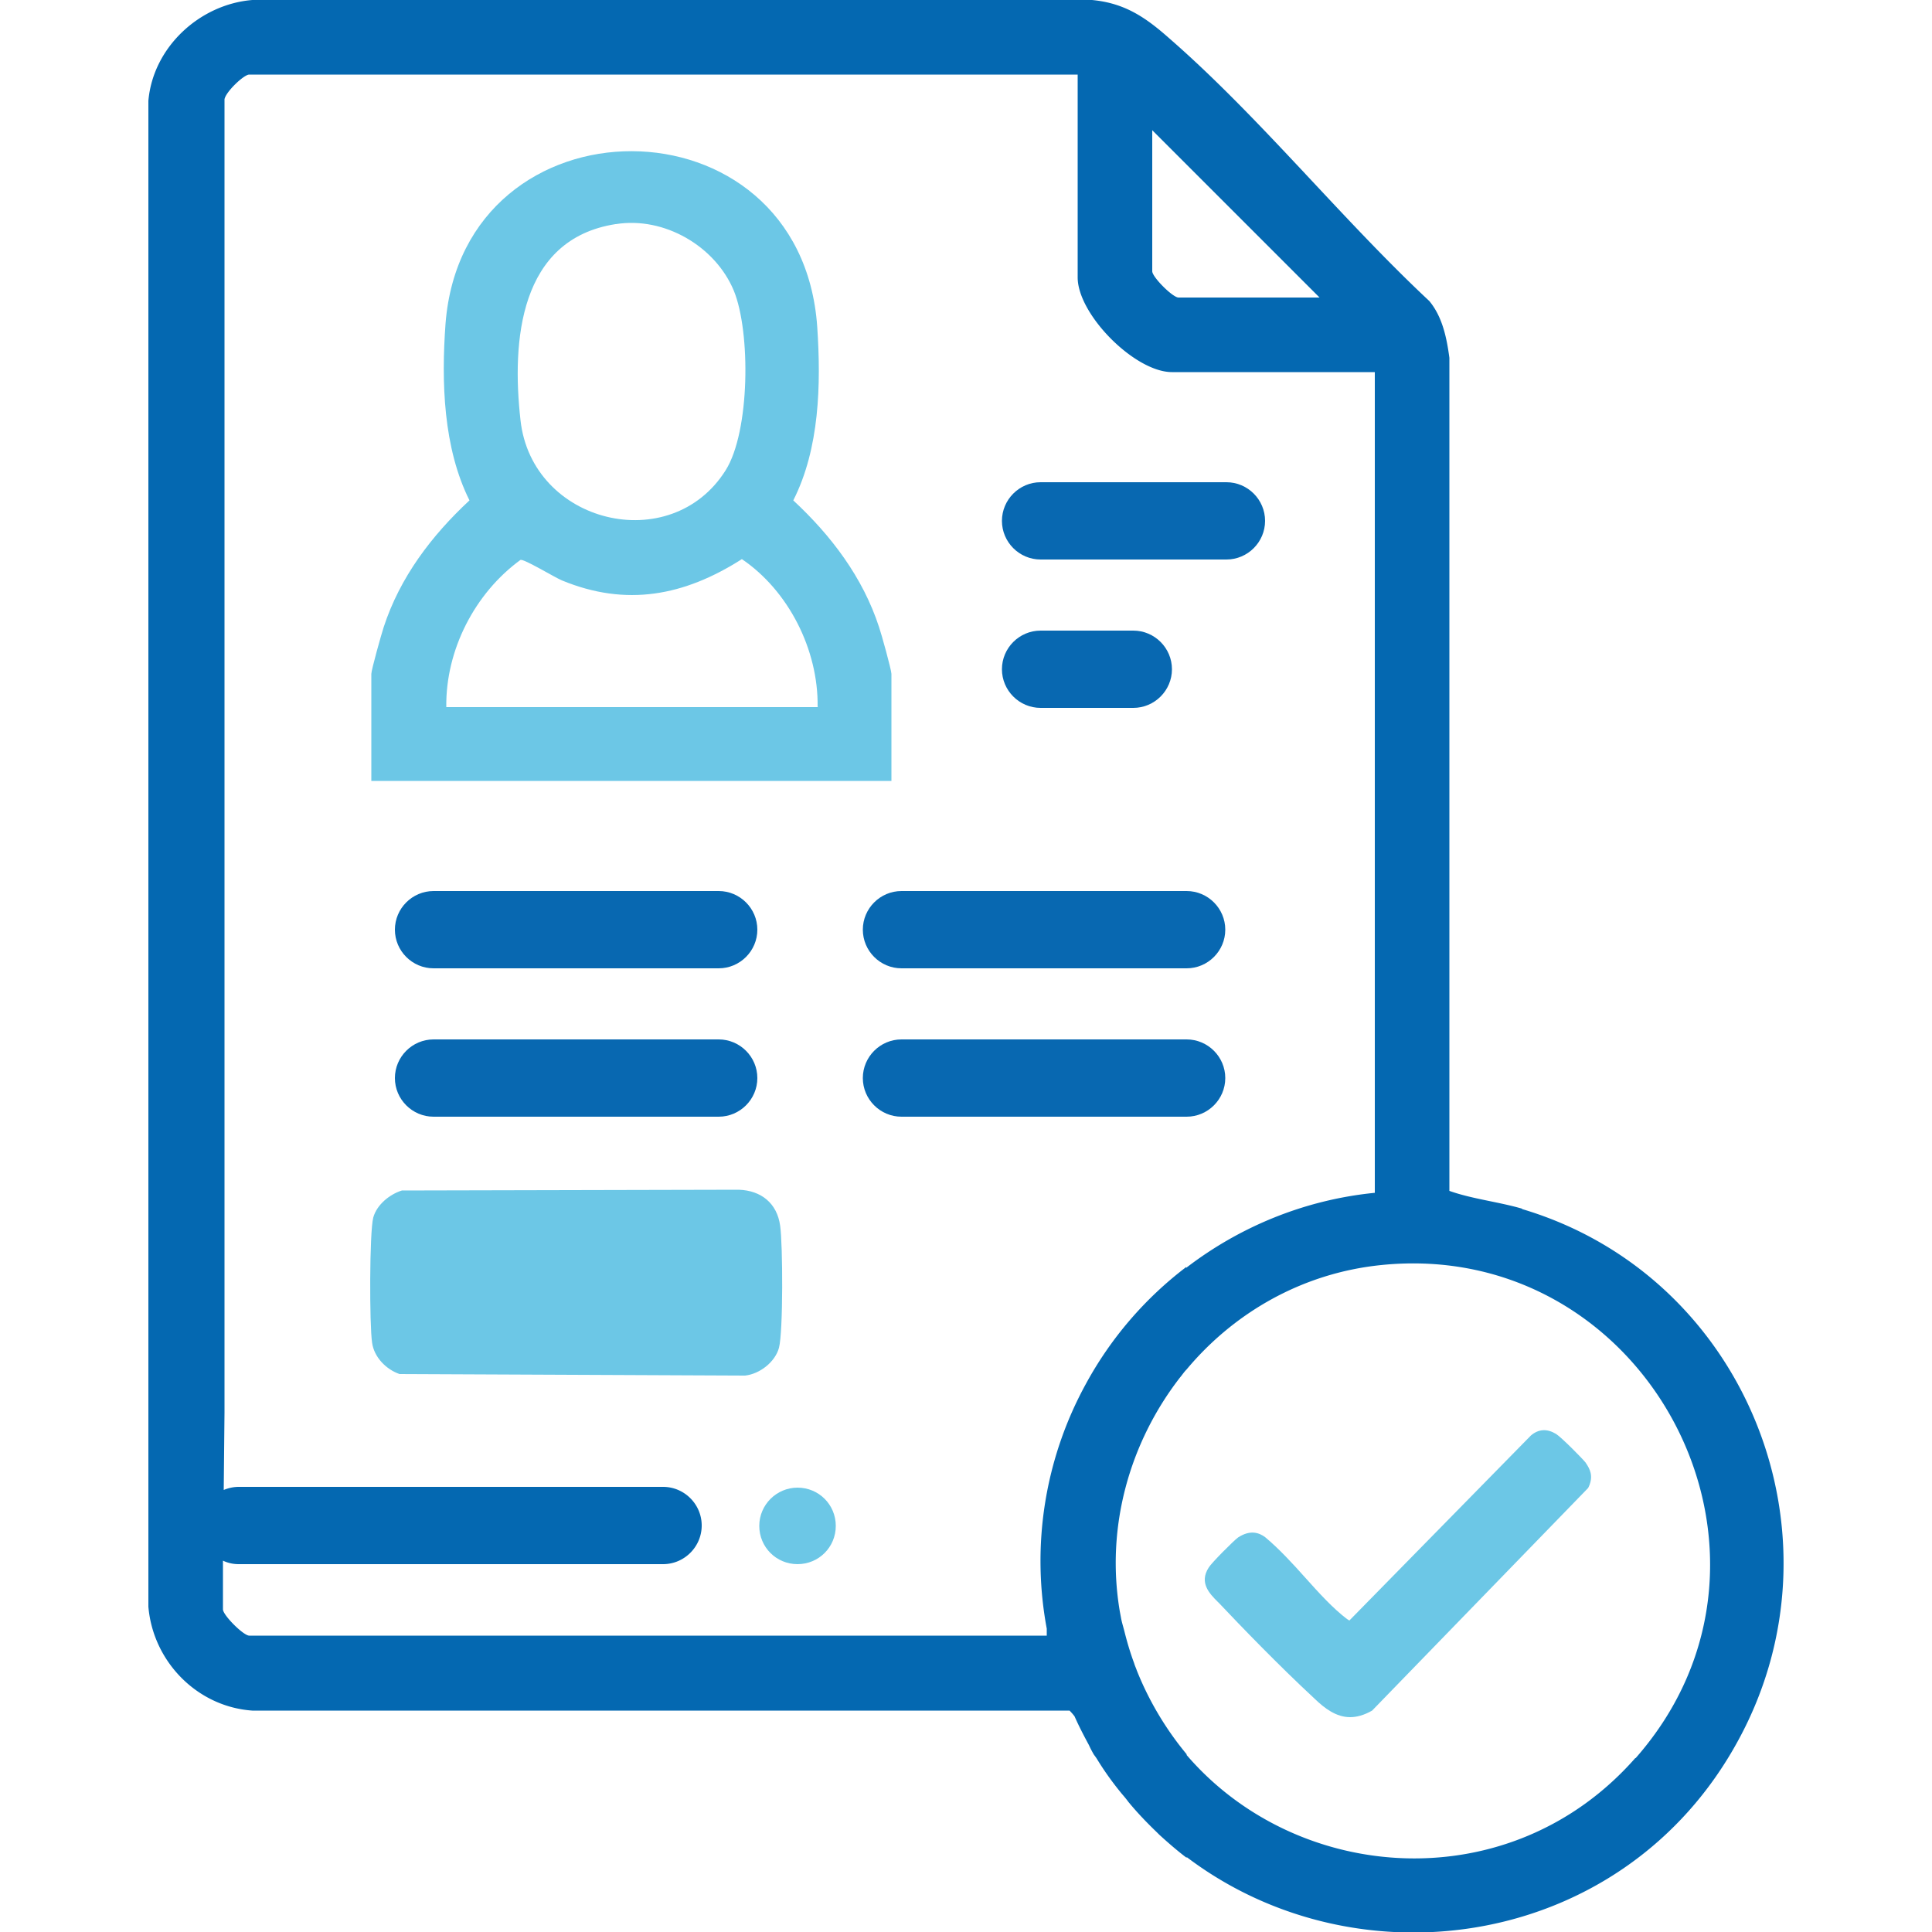
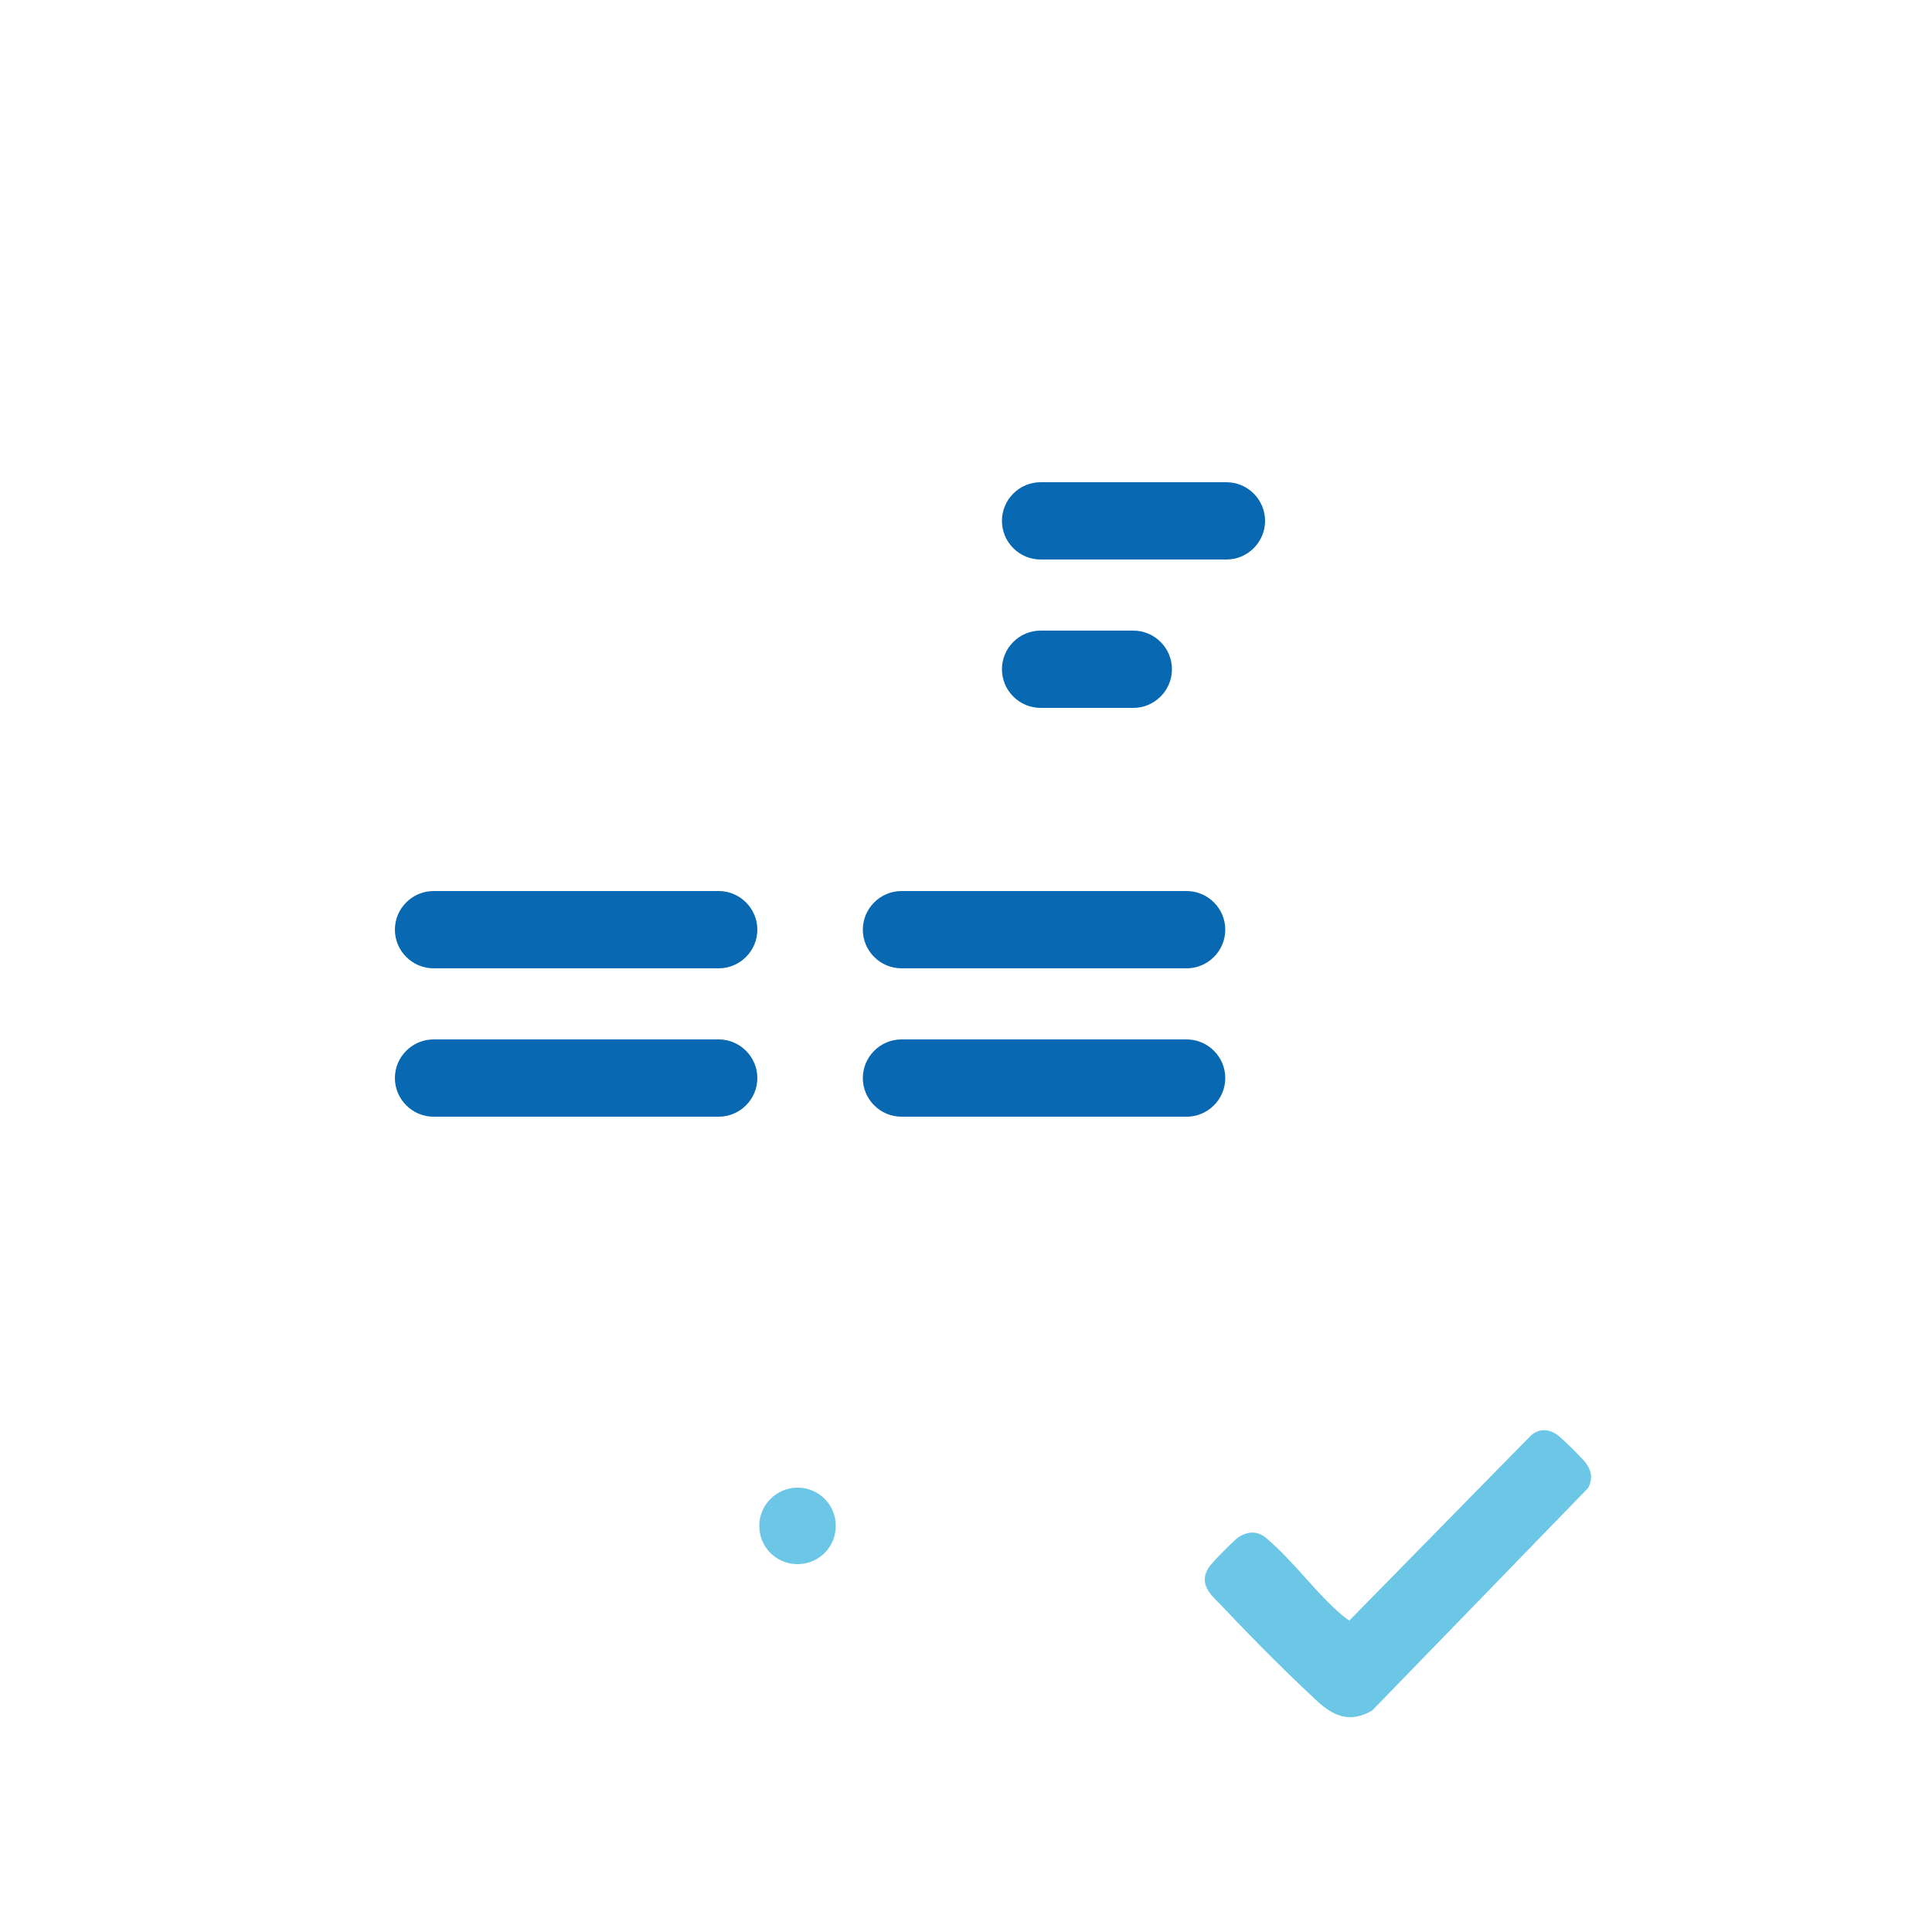
<svg xmlns="http://www.w3.org/2000/svg" id="Layer_1" data-name="Layer 1" viewBox="0 0 50 50">
  <defs>
    <style>.cls-1{fill:#0868b1}.cls-3{fill:#6cc7e6}</style>
  </defs>
-   <path class="cls-3" d="M23.08 20.21H9.61v-2.77c0-.1.26-1.03.32-1.21.42-1.29 1.24-2.37 2.22-3.28-.68-1.36-.73-3.07-.62-4.57.46-5.96 9.2-5.98 9.62.08.1 1.49.06 3.15-.62 4.49.98.91 1.8 1.99 2.22 3.28.06.17.32 1.11.32 1.21v2.77ZM15.93 5.8c-2.49.39-2.69 3.02-2.46 5.07.29 2.68 3.89 3.56 5.31 1.3.63-1 .65-3.58.21-4.65-.48-1.15-1.8-1.92-3.05-1.72Zm5.23 12.49c.02-1.47-.75-3-1.96-3.82-1.49.95-2.99 1.24-4.66.55-.19-.08-.98-.56-1.07-.53-1.18.86-1.94 2.33-1.92 3.81h9.62ZM10.4 30.81l8.72-.02c.58.02.99.35 1.07.93.07.48.08 2.74-.03 3.16-.1.37-.5.68-.88.72l-8.94-.04c-.35-.12-.66-.44-.71-.81-.07-.45-.07-2.86.03-3.24.09-.33.42-.6.74-.7Z" />
  <path class="cls-1" d="M31.74 14.48h-4.81c-.55 0-1-.45-1-1s.45-1 1-1h4.81c.55 0 1 .45 1 1s-.45 1-1 1ZM30.71 25.06h-7.38c-.55 0-1-.45-1-1s.45-1 1-1h7.38c.55 0 1 .45 1 1s-.45 1-1 1ZM30.71 28.9h-7.38c-.55 0-1-.45-1-1s.45-1 1-1h7.38c.55 0 1 .45 1 1s-.45 1-1 1ZM18.6 25.06h-7.38c-.55 0-1-.45-1-1s.45-1 1-1h7.38c.55 0 1 .45 1 1s-.45 1-1 1ZM18.6 28.9h-7.38c-.55 0-1-.45-1-1s.45-1 1-1h7.38c.55 0 1 .45 1 1s-.45 1-1 1ZM29.33 18.32h-2.4c-.55 0-1-.45-1-1s.45-1 1-1h2.4c.55 0 1 .45 1 1s-.45 1-1 1Z" />
  <path class="cls-3" d="M41.05 37.87c-.08-.11-.66-.69-.78-.76-.23-.14-.45-.13-.65.04l-4.7 4.79s-.02-.02-.03-.02l-.03-.02c-.37-.28-.73-.68-1.08-1.07-.33-.37-.68-.75-1.04-1.05-.15-.11-.38-.2-.7.01-.11.08-.69.66-.76.78-.25.39.02.67.23.88l.06.06c.51.54 1.5 1.57 2.46 2.46.25.24.55.47.91.47.17 0 .36-.05.57-.17l5.59-5.76.02-.04c.12-.27.03-.45-.08-.61ZM20.64 38.5c-.54 0-.99.44-.99.99s.44.99.99.99.99-.44.99-.99-.44-.99-.99-.99Z" />
-   <path d="M39.39 31.28c-.62-.18-1.29-.25-1.88-.46V9.26c-.07-.52-.18-1.06-.52-1.47C34.72 5.67 32.6 3.03 30.27 1c-.61-.54-1.15-.92-2.01-1H6.53C5.17.11 3.96 1.22 3.84 2.61v38.97c.12 1.42 1.26 2.59 2.69 2.69h21.15s.08.08.13.15c.11.25.24.5.37.74.05.11.1.2.13.25.03.04.06.08.09.13.19.31.4.6.63.88.06.07.12.14.17.21.23.28.48.54.74.79l.06.06c.23.21.46.41.71.6v-.02c4.46 3.38 11.34 2.37 14.27-3.01 2.91-5.32.2-12.04-5.59-13.76ZM29.82 3.37l4.33 4.33H30.5c-.15 0-.68-.53-.68-.68V3.37ZM28.1 35.82a9.532 9.532 0 0 0-1.01 6.33v.18H6.45c-.15 0-.68-.53-.68-.68v-1.26c.13.06.26.09.41.09h10.98c.55 0 1-.45 1-1s-.45-1-1-1H6.18c-.14 0-.27.03-.39.08l.02-2V2.57c.03-.19.5-.64.64-.64h21.44v5.25c0 .96 1.48 2.45 2.44 2.45h5.25v21.24c-1.82.18-3.5.88-4.88 1.94v-.02a9.503 9.503 0 0 0-2.6 3.03Zm14.22 9.68c-3.23 3.67-8.73 3.27-11.61-.08v-.02c-.54-.65-.98-1.39-1.29-2.17-.02-.06-.05-.12-.07-.19-.1-.27-.18-.54-.25-.82-.03-.12-.07-.24-.09-.36l-.03-.16c-.37-2.19.26-4.37 1.55-6.04.06-.07.11-.15.18-.22 1.22-1.46 2.98-2.49 5.03-2.7 6.91-.71 11.22 7.5 6.59 12.76Z" style="fill:#0468b1" />
</svg>